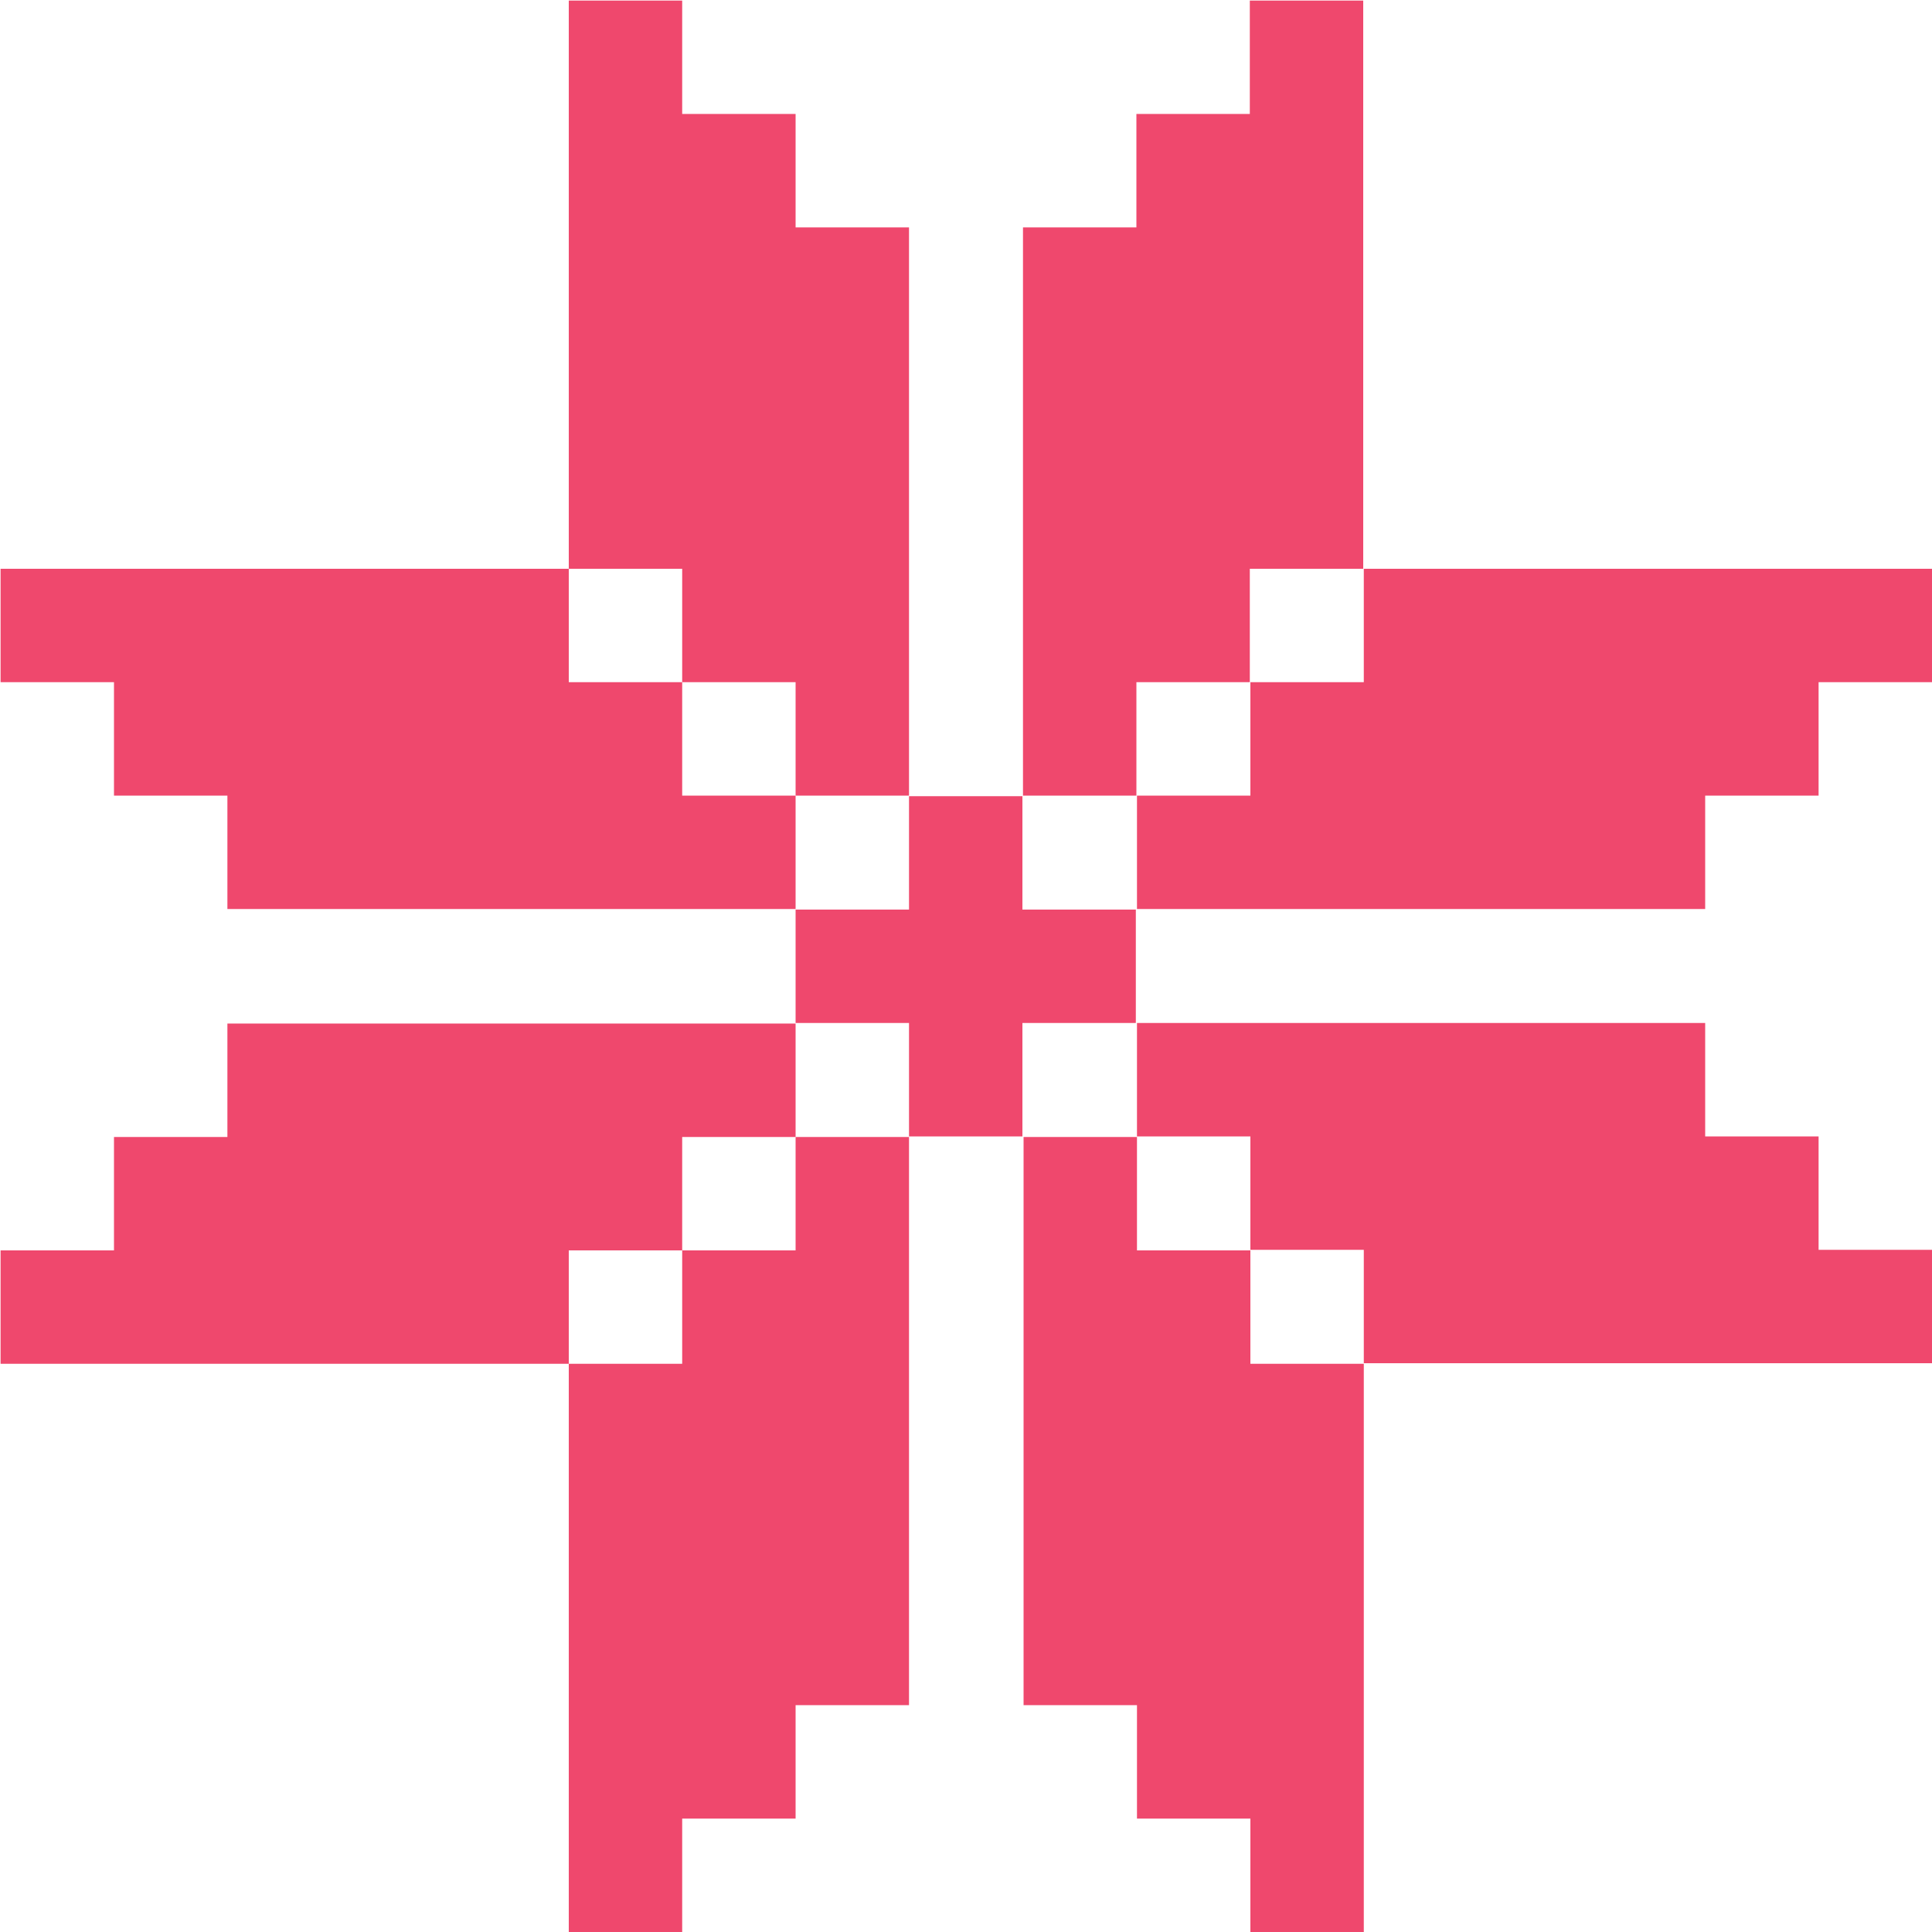
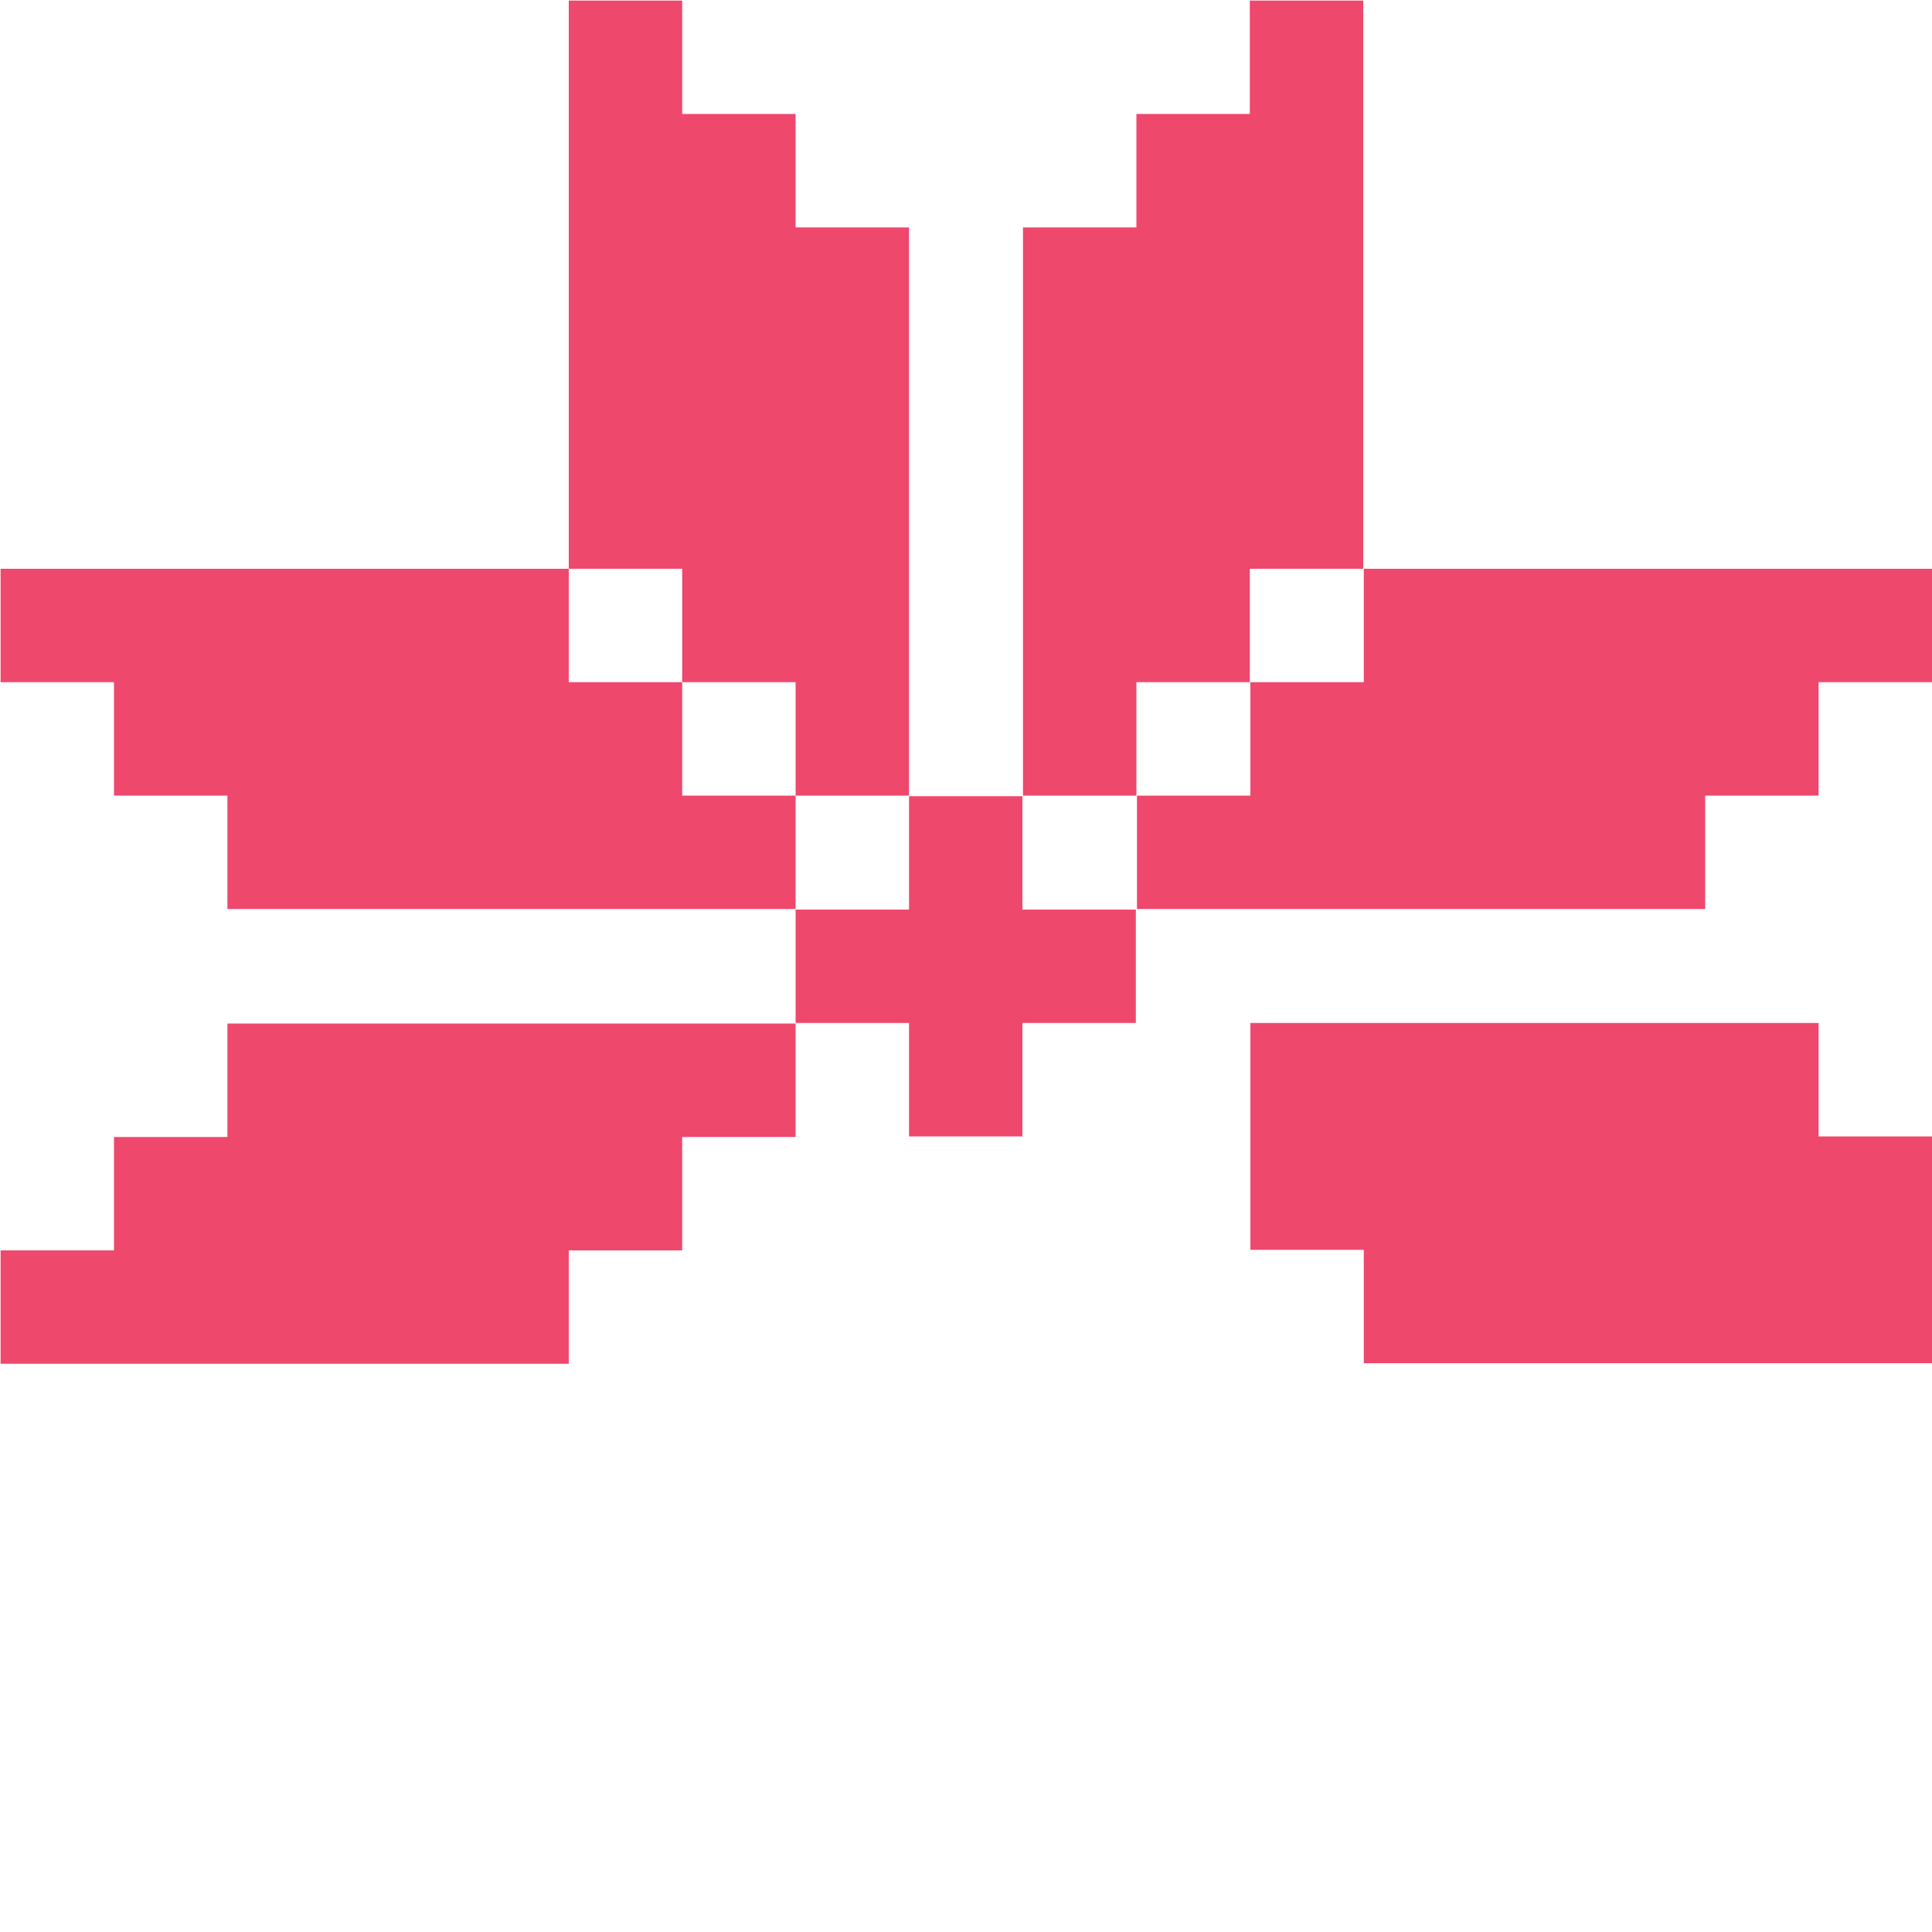
<svg xmlns="http://www.w3.org/2000/svg" version="1.1" id="Слой_1" x="0px" y="0px" viewBox="0 0 337.3 337.3" enable-background="new 0 0 337.3 337.3" xml:space="preserve">
  <path fill="#EF486D" d="M218.3,119.1c0,6,0,13.9,0,19.8c-6,0-13.9,0-19.8,0c0,6,0,13.9,0,19.8c33.7,0,65.5,0,99.2,0  c0-6,0-13.9,0-19.8c6,0,13.9,0,19.8,0c0-6,0-13.9,0-19.8c6,0,13.9,0,19.8,0c0-6,0-13.9,0-19.8c-33.7,0-65.5,0-99.2,0  c0,6,0,13.9,0,19.8C232.2,119.1,224.2,119.1,218.3,119.1z" />
  <path fill="#EF486D" d="M119.1,138.9c0-6,0-13.9,0-19.8c-6,0-13.9,0-19.8,0c0-6,0-13.9,0-19.8c-33.7,0-65.5,0-99.2,0  c0,6,0,13.9,0,19.8c6,0,13.9,0,19.8,0c0,6,0,13.9,0,19.8c6,0,13.9,0,19.8,0c0,6,0,13.9,0,19.8c33.7,0,65.5,0,99.2,0  c0-6,0-13.9,0-19.8C132.9,138.9,125,138.9,119.1,138.9z" />
  <path fill="#EF486D" d="M119.1,119.1c6,0,13.9,0,19.8,0c0,6,0,13.9,0,19.8c6,0,13.9,0,19.8,0c0-33.7,0-65.5,0-99.2  c-6,0-13.9,0-19.8,0c0-6,0-13.9,0-19.8c-6,0-13.9,0-19.8,0c0-6,0-13.9,0-19.8c-6,0-13.9,0-19.8,0c0,33.7,0,65.5,0,99.2  c6,0,13.9,0,19.8,0C119.1,105.2,119.1,113.1,119.1,119.1z" />
  <path fill="#EF486D" d="M158.7,178.6c0,6,0,13.9,0,19.8c6,0,13.9,0,19.8,0c0-6,0-13.9,0-19.8c6,0,13.9,0,19.8,0c0-6,0-13.9,0-19.8  c-6,0-13.9,0-19.8,0c0-6,0-13.9,0-19.8c-6,0-13.9,0-19.8,0c0,6,0,13.9,0,19.8c-6,0-13.9,0-19.8,0c0,6,0,13.9,0,19.8  C144.9,178.6,152.8,178.6,158.7,178.6z" />
-   <path fill="#EF486D" d="M138.9,218.3c-6,0-13.9,0-19.8,0c0,6,0,13.9,0,19.8c-6,0-13.9,0-19.8,0c0,33.7,0,65.5,0,99.2  c6,0,13.9,0,19.8,0c0-6,0-13.9,0-19.8c6,0,13.9,0,19.8,0c0-6,0-13.9,0-19.8c6,0,13.9,0,19.8,0c0-33.7,0-65.5,0-99.2  c-6,0-13.9,0-19.8,0C138.9,204.4,138.9,212.3,138.9,218.3z" />
  <path fill="#EF486D" d="M119.1,218.3c0-6,0-13.9,0-19.8c6,0,13.9,0,19.8,0c0-6,0-13.9,0-19.8c-33.7,0-65.5,0-99.2,0  c0,6,0,13.9,0,19.8c-6,0-13.9,0-19.8,0c0,6,0,13.9,0,19.8c-6,0-13.9,0-19.8,0c0,6,0,13.9,0,19.8c33.7,0,65.5,0,99.2,0  c0-6,0-13.9,0-19.8C105.2,218.3,113.1,218.3,119.1,218.3z" />
-   <path fill="#EF486D" d="M218.3,218.3c-6,0-13.9,0-19.8,0c0-6,0-13.9,0-19.8c-6,0-13.9,0-19.8,0c0,33.7,0,65.5,0,99.2  c6,0,13.9,0,19.8,0c0,6,0,13.9,0,19.8c6,0,13.9,0,19.8,0c0,6,0,13.9,0,19.8c6,0,13.9,0,19.8,0c0-33.7,0-65.5,0-99.2  c-6,0-13.9,0-19.8,0C218.3,232.2,218.3,224.2,218.3,218.3z" />
  <path fill="#EF486D" d="M198.4,119.1c6,0,13.9,0,19.8,0c0-6,0-13.9,0-19.8c6,0,13.9,0,19.8,0c0-33.7,0-65.5,0-99.2  c-6,0-13.9,0-19.8,0c0,6,0,13.9,0,19.8c-6,0-13.9,0-19.8,0c0,6,0,13.9,0,19.8c-6,0-13.9,0-19.8,0c0,33.7,0,65.5,0,99.2  c6,0,13.9,0,19.8,0C198.4,132.9,198.4,125,198.4,119.1z" />
-   <path fill="#EF486D" d="M218.3,198.4c0,6,0,13.9,0,19.8c6,0,13.9,0,19.8,0c0,6,0,13.9,0,19.8c33.7,0,65.5,0,99.2,0  c0-6,0-13.9,0-19.8c-6,0-13.9,0-19.8,0c0-6,0-13.9,0-19.8c-6,0-13.9,0-19.8,0c0-6,0-13.9,0-19.8c-33.7,0-65.5,0-99.2,0  c0,6,0,13.9,0,19.8C204.4,198.4,212.3,198.4,218.3,198.4z" />
+   <path fill="#EF486D" d="M218.3,198.4c0,6,0,13.9,0,19.8c6,0,13.9,0,19.8,0c0,6,0,13.9,0,19.8c33.7,0,65.5,0,99.2,0  c0-6,0-13.9,0-19.8c0-6,0-13.9,0-19.8c-6,0-13.9,0-19.8,0c0-6,0-13.9,0-19.8c-33.7,0-65.5,0-99.2,0  c0,6,0,13.9,0,19.8C204.4,198.4,212.3,198.4,218.3,198.4z" />
</svg>